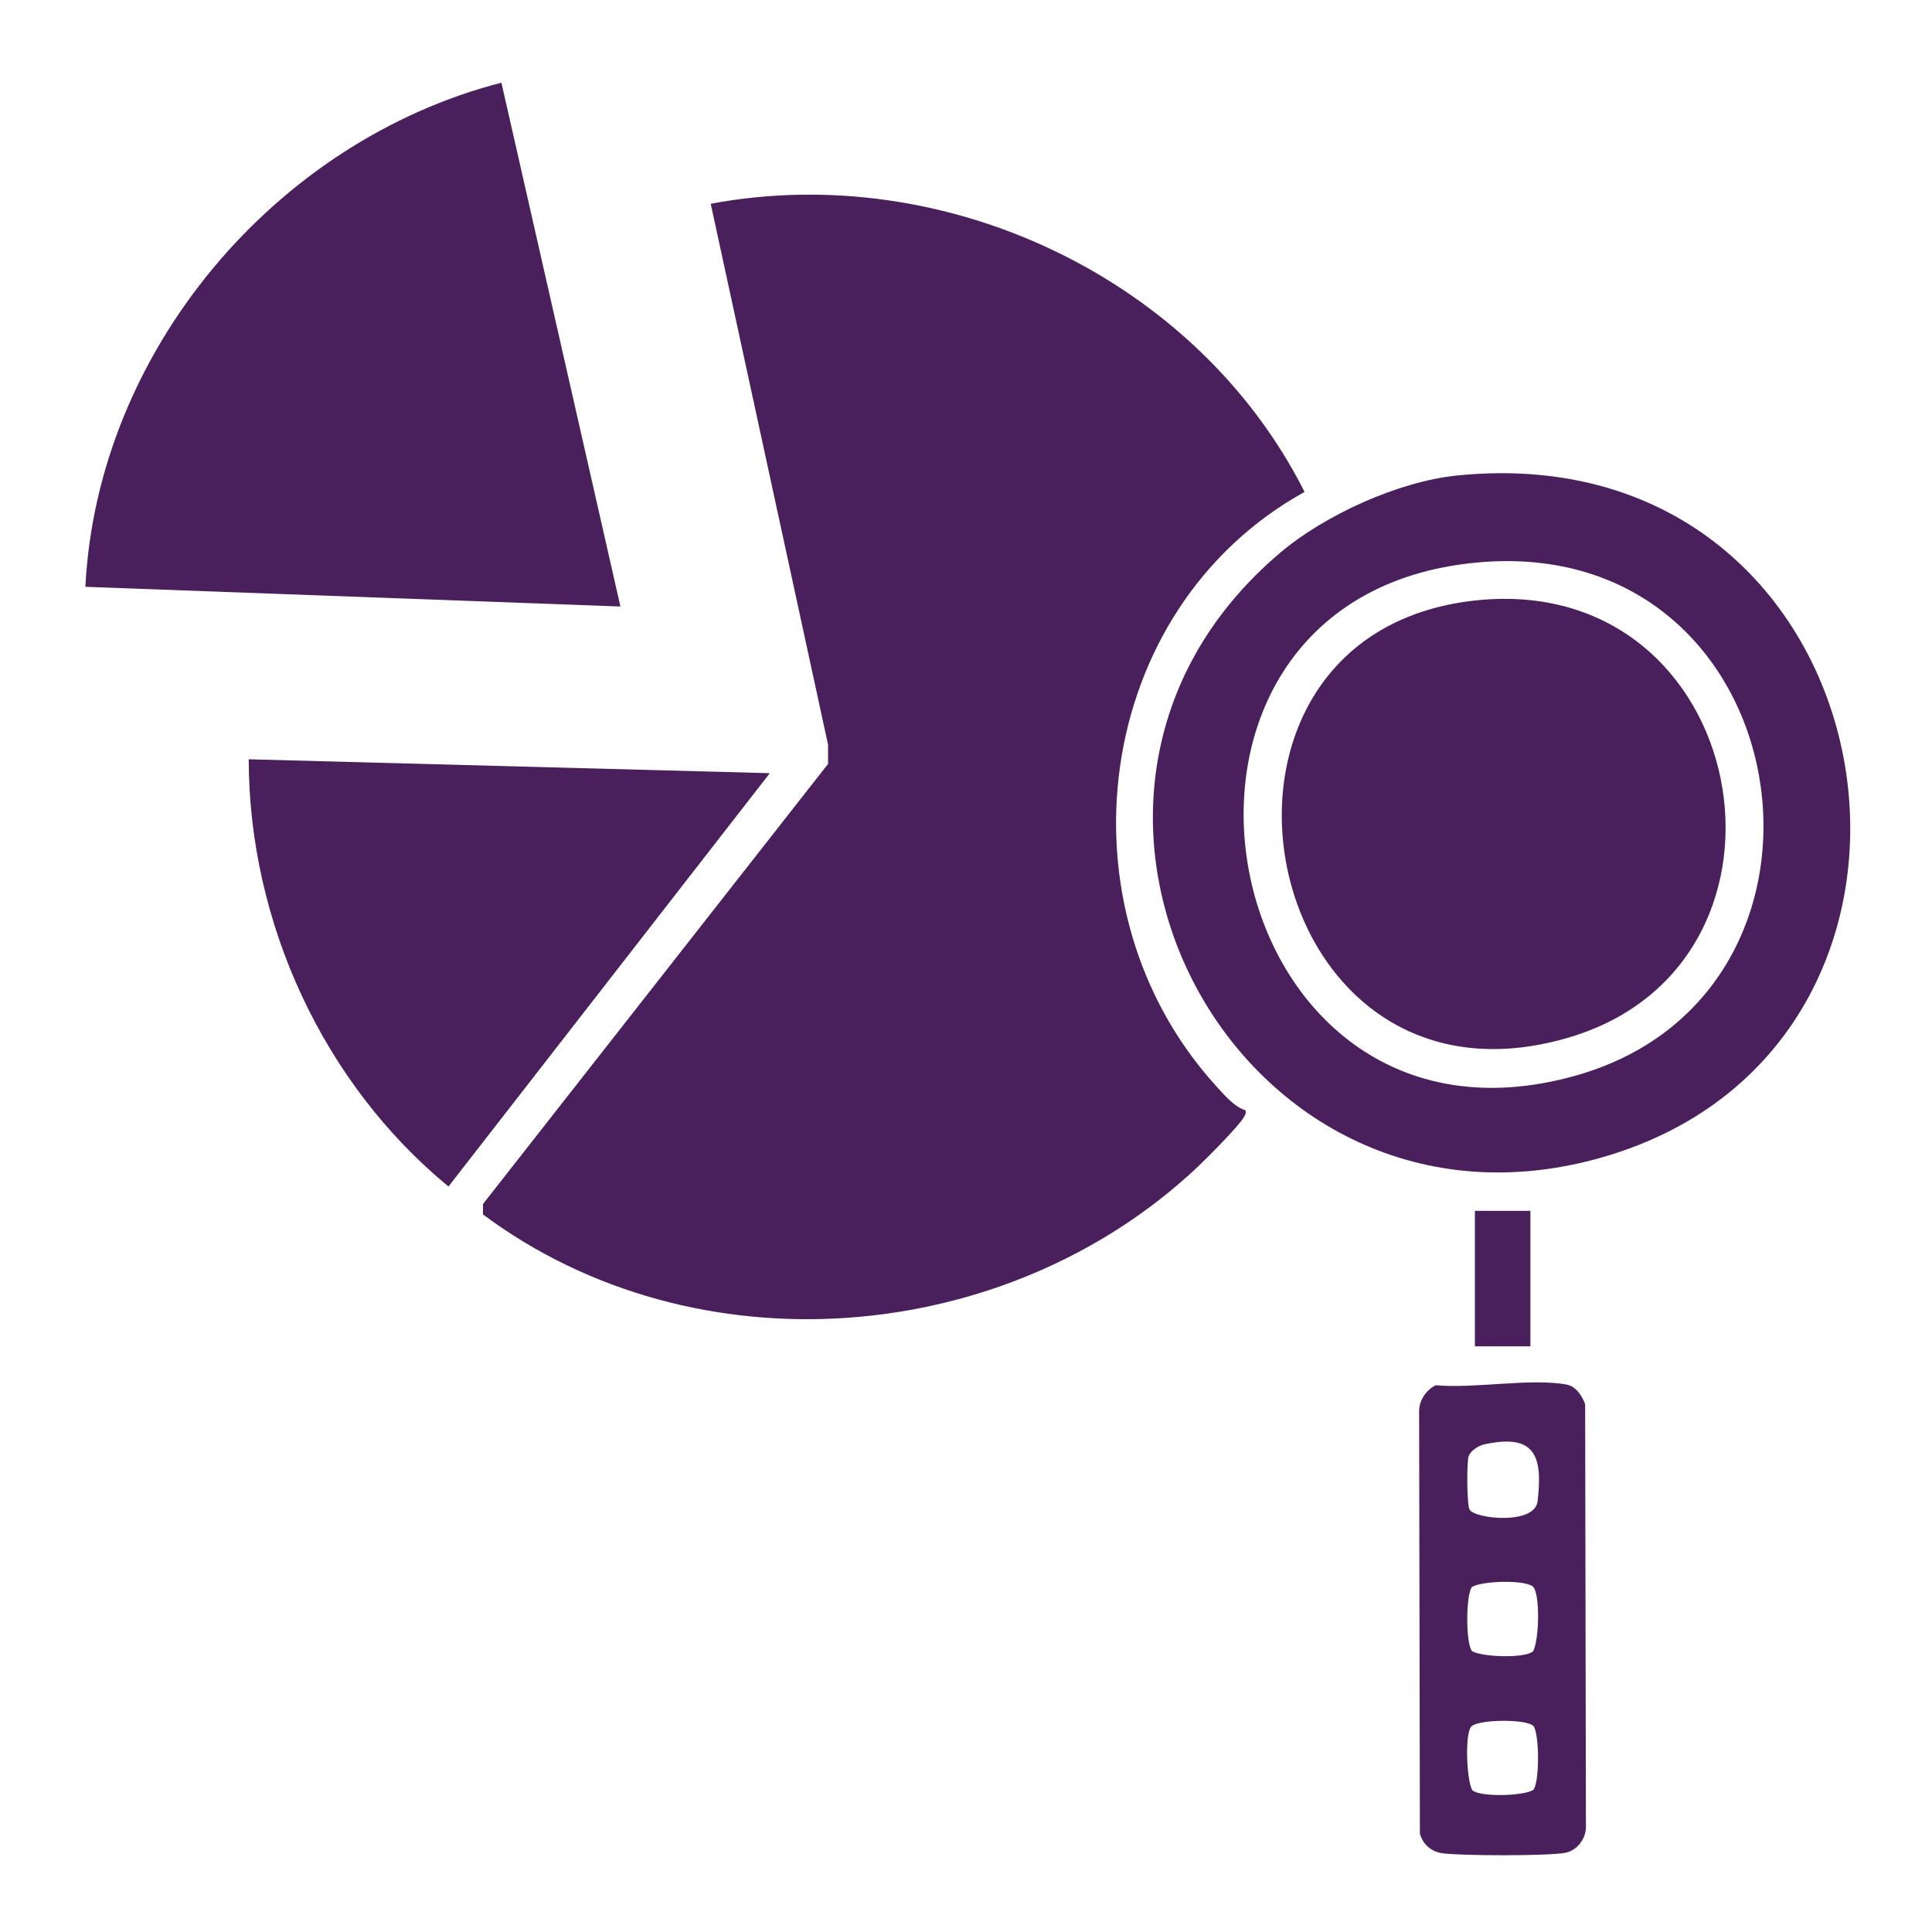
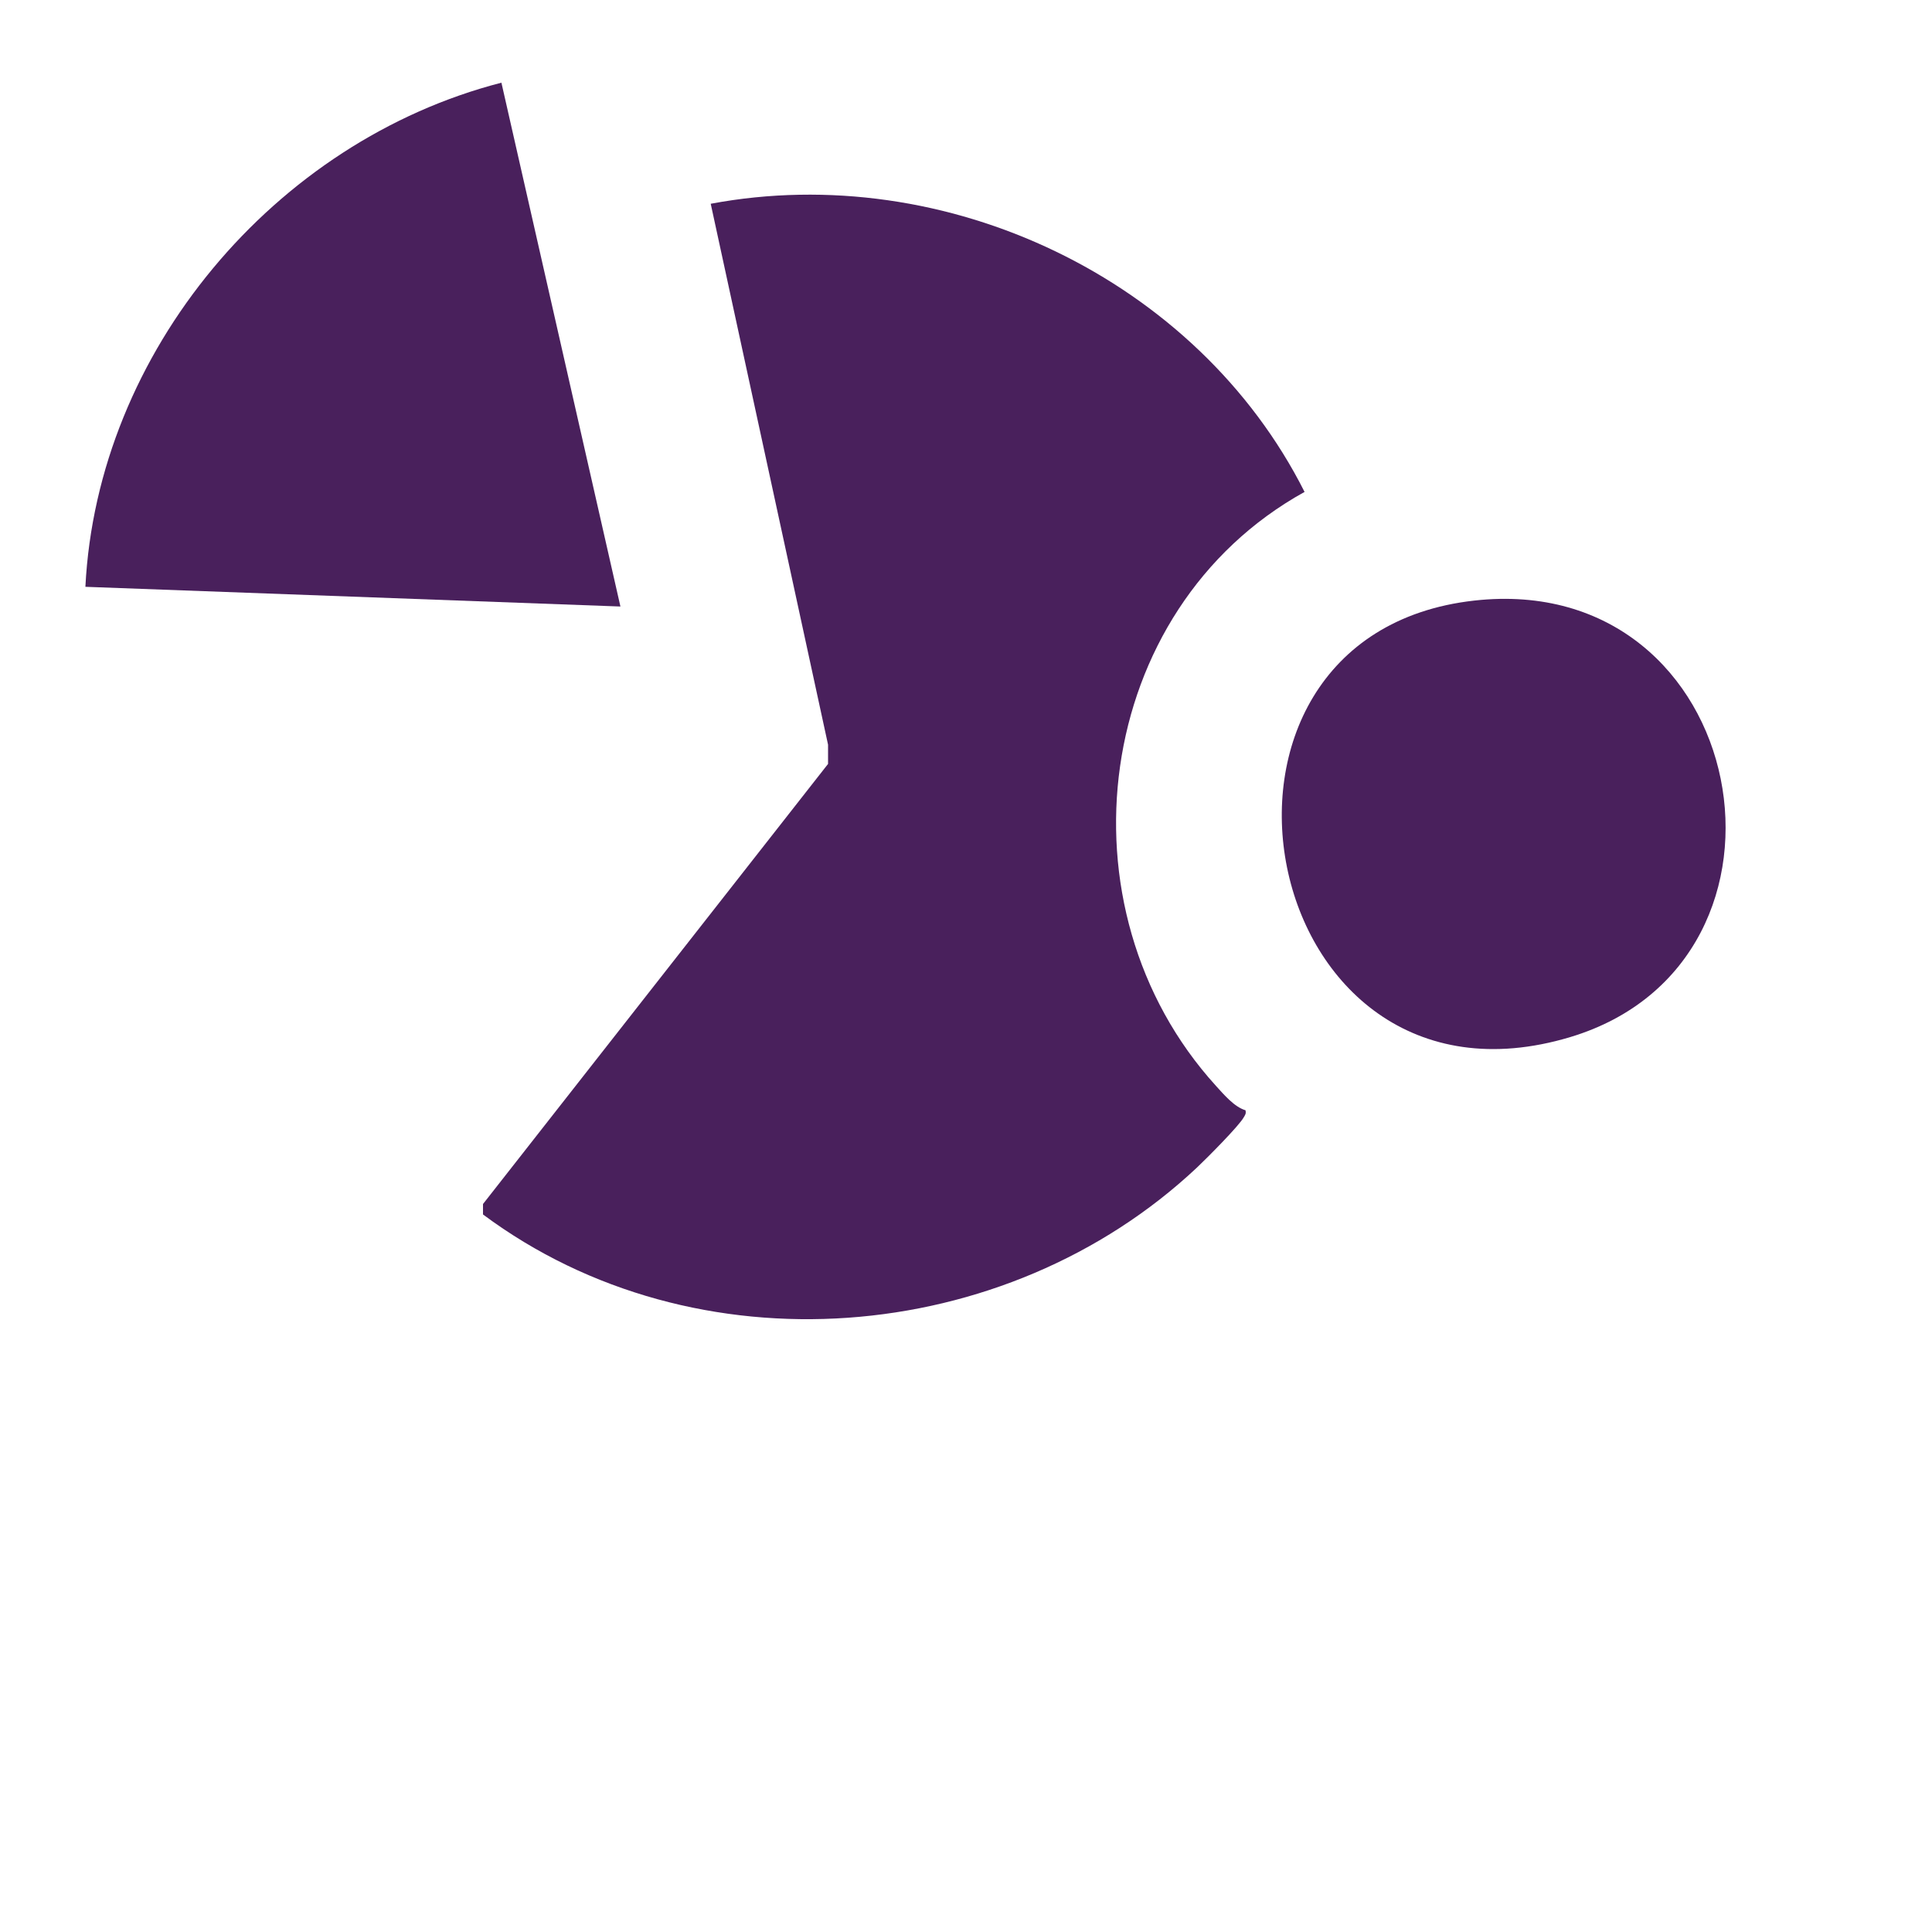
<svg xmlns="http://www.w3.org/2000/svg" id="Layer_1" data-name="Layer 1" viewBox="0 0 150 150">
  <defs>
    <style>
      .cls-1 {
        fill: #49205c;
      }
    </style>
  </defs>
  <path class="cls-1" d="M101.29,38.19c-16.46,9.11-19.45,32.29-6.88,46.12.62.68,1.43,1.64,2.29,1.89.06.26-.02.35-.13.54-.39.7-2.91,3.22-3.64,3.91-14.86,13.96-38.94,15.92-55.43,3.64v-.81s26.79-34.17,26.79-34.17v-1.49s-9.11-42-9.11-42c18.24-3.42,37.76,5.81,46.11,22.38Z" />
  <path class="cls-1" d="M48.17,47.09l-41.54-1.53C7.55,27.3,21.34,10.95,38.93,6.42l9.24,40.67Z" />
-   <path class="cls-1" d="M113.1,36.92c34.14-3.47,42.11,44,11.38,52.91-28.38,8.23-47.62-27.87-25.08-46.92,3.46-2.93,9.16-5.52,13.7-5.99ZM114.72,43.67c-29.13,2.65-20.78,47.97,7.72,39.81,22.89-6.55,17.38-42.1-7.72-39.81Z" />
-   <path class="cls-1" d="M59.76,60.04l-24.94,32.08c-9.74-8.01-15.49-20.51-15.51-33.17l40.45,1.08Z" />
-   <path class="cls-1" d="M111.46,107.55c2.98.28,7.39-.57,10.18-.05.72.14,1.21.89,1.43,1.53l.06,32.85c-.02.89-.66,1.76-1.55,1.96-1.22.27-8.29.25-9.63.04-.85-.13-1.48-.7-1.71-1.52l-.06-32.85c.03-.83.55-1.58,1.28-1.96ZM115.24,112.14c-.44.1-1.08.49-1.22.94-.15.5-.14,3.75.08,4.13.42.71,5.06,1.22,5.28-.66.41-3.49-.18-5.28-4.14-4.41ZM119.03,123.2c-.55-.55-3.88-.48-4.73,0-.5.5-.52,4.48,0,5,.81.47,4.17.56,4.73,0,.47-.84.56-4.43,0-5ZM119.03,133.99c-.53-.53-4.22-.52-4.8.06-.5.51-.38,4.09.07,4.93.55.55,3.88.48,4.73,0,.52-.52.5-4.49,0-5Z" />
-   <rect class="cls-1" x="114.51" y="94.01" width="4.31" height="10.52" />
  <path class="cls-1" d="M114.45,46.63c21.49-2.41,27.07,27.99,7.46,33.89-24.47,7.35-31.67-31.17-7.46-33.89Z" />
</svg>